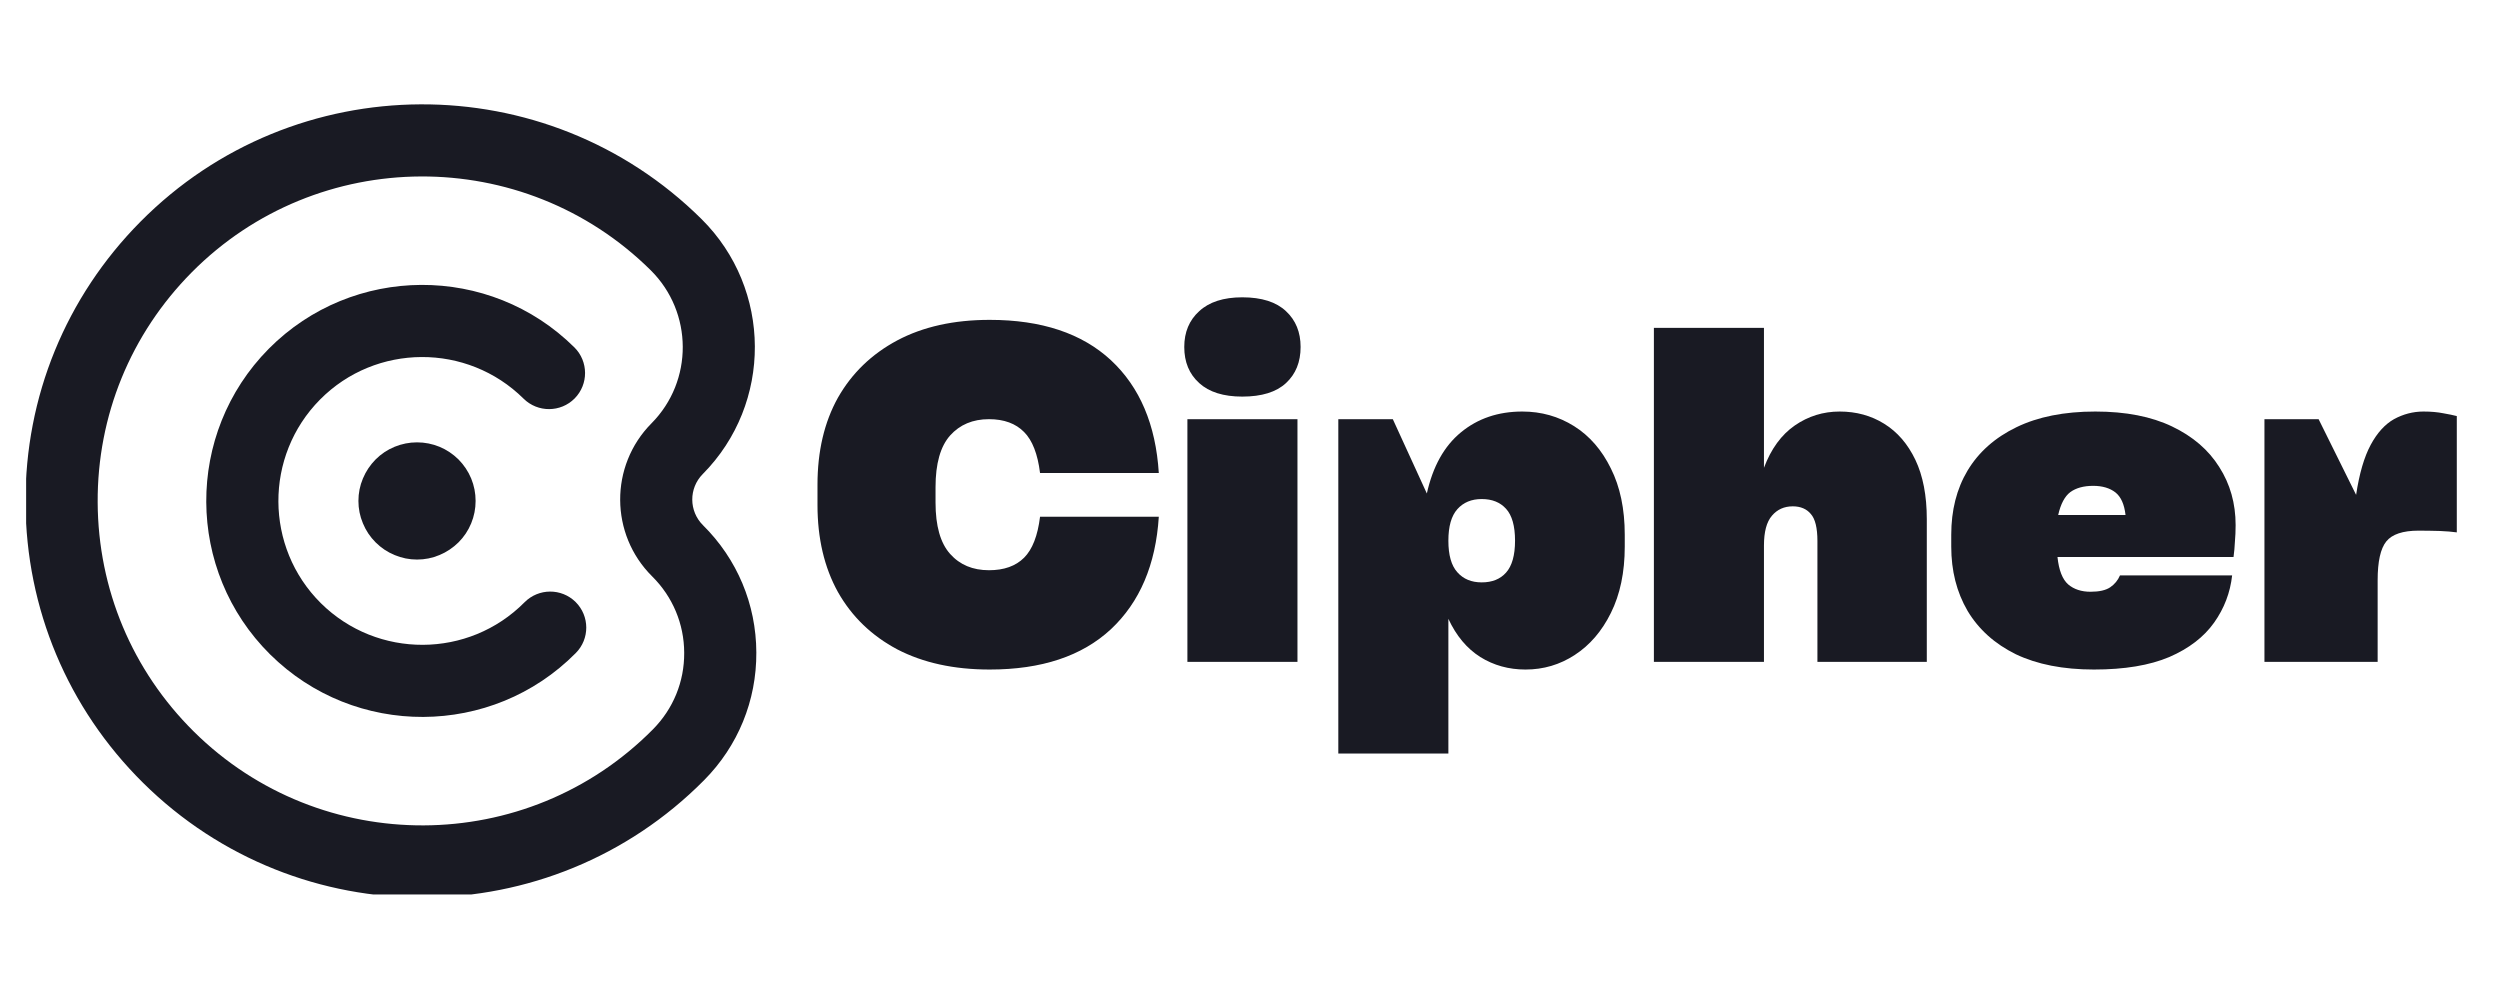
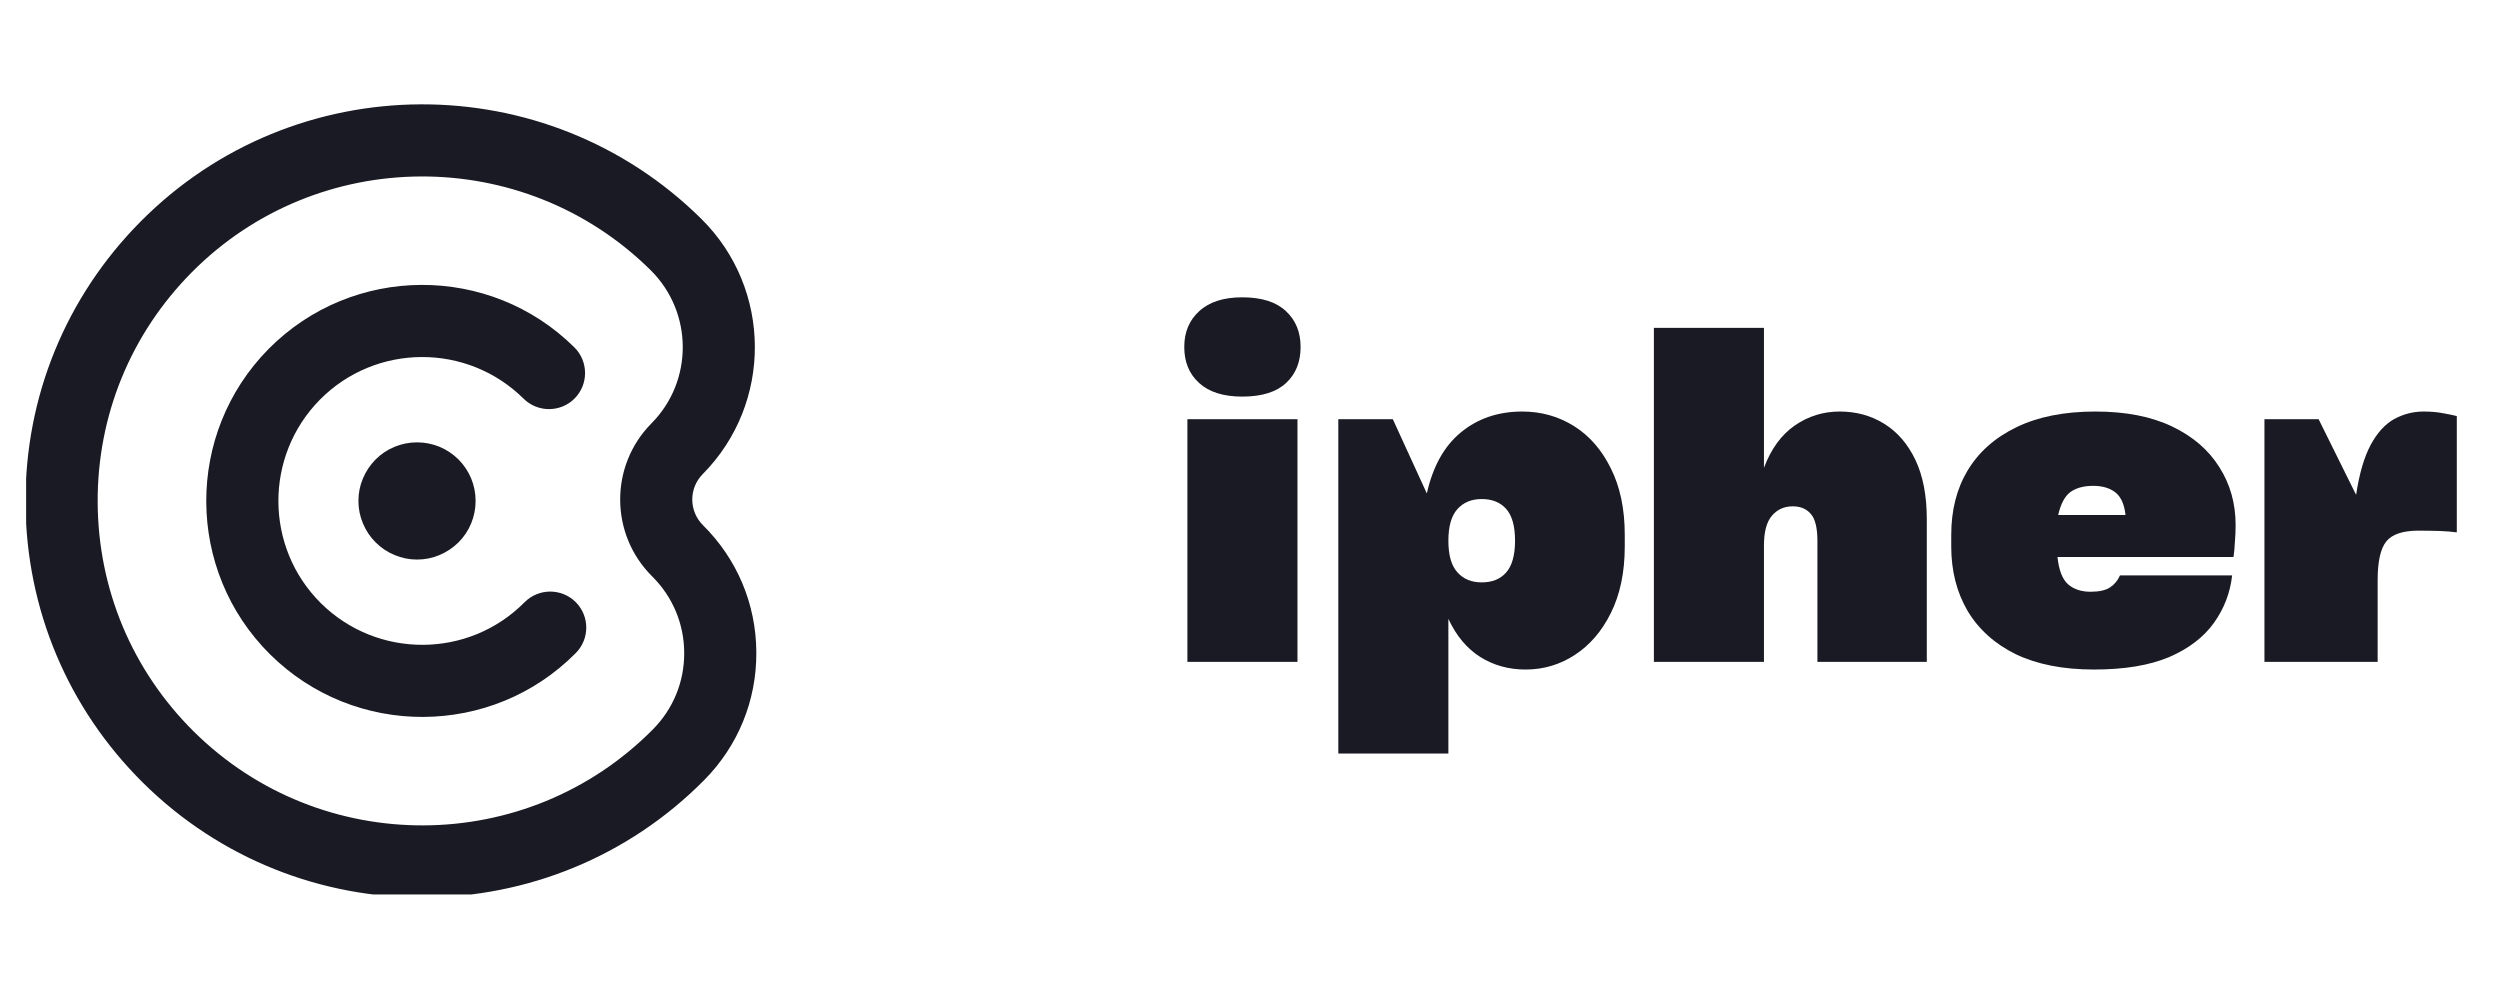
<svg xmlns="http://www.w3.org/2000/svg" width="150" zoomAndPan="magnify" viewBox="0 0 112.5 45" height="60" preserveAspectRatio="xMidYMid meet" version="1.0">
  <defs>
    <g />
    <clipPath id="fa5a1a0465">
      <path d="M 1.176 4 L 34.773 4 L 34.773 40.25 L 1.176 40.25 Z M 1.176 4 " clip-rule="nonzero" />
    </clipPath>
  </defs>
  <path fill="#191a23" d="M 23.562 17.941 C 24.199 18.57 25.227 18.566 25.859 17.93 C 26.488 17.293 26.484 16.266 25.848 15.633 C 22.039 11.859 15.871 11.887 12.094 15.695 C 8.32 19.508 8.348 25.676 12.156 29.449 C 14.062 31.336 16.555 32.273 19.047 32.262 C 21.539 32.25 24.023 31.293 25.91 29.387 C 26.543 28.75 26.539 27.723 25.902 27.09 C 25.266 26.461 24.238 26.465 23.605 27.102 C 21.09 29.641 16.98 29.656 14.441 27.145 C 11.906 24.629 11.887 20.52 14.402 17.98 C 16.914 15.445 21.023 15.426 23.562 17.941 Z M 23.562 17.941 " fill-opacity="1" fill-rule="nonzero" />
  <g clip-path="url(#fa5a1a0465)">
    <path fill="#191a23" d="M 34.035 29.359 C 34.027 27.191 33.172 25.156 31.633 23.633 C 30.996 23 30.992 21.973 31.621 21.336 C 34.773 18.156 34.746 13.008 31.57 9.859 C 24.578 2.93 13.25 2.98 6.32 9.977 C 2.965 13.363 1.125 17.855 1.148 22.625 C 1.172 27.395 3.047 31.867 6.434 35.223 C 9.934 38.688 14.512 40.41 19.082 40.387 C 23.656 40.367 28.219 38.605 31.684 35.109 C 33.211 33.57 34.047 31.527 34.035 29.359 Z M 29.379 32.824 C 23.711 38.547 14.441 38.586 8.719 32.918 C 5.949 30.172 4.414 26.512 4.395 22.609 C 4.375 18.707 5.879 15.031 8.625 12.258 C 14.293 6.539 23.562 6.496 29.285 12.164 C 31.191 14.055 31.207 17.145 29.316 19.051 C 27.426 20.957 27.441 24.047 29.348 25.938 C 30.27 26.852 30.785 28.074 30.789 29.375 C 30.797 30.676 30.297 31.898 29.379 32.824 " fill-opacity="1" fill-rule="nonzero" />
  </g>
  <path fill="#191a23" d="M 18.766 25.18 C 18.418 25.18 18.082 25.113 17.758 24.977 C 17.434 24.844 17.148 24.652 16.902 24.406 C 16.656 24.16 16.465 23.875 16.332 23.551 C 16.195 23.227 16.129 22.891 16.129 22.543 C 16.129 22.191 16.195 21.855 16.332 21.531 C 16.465 21.211 16.656 20.926 16.902 20.676 C 17.148 20.43 17.434 20.238 17.758 20.105 C 18.082 19.973 18.418 19.906 18.766 19.906 C 19.117 19.906 19.453 19.973 19.777 20.105 C 20.098 20.238 20.383 20.43 20.633 20.676 C 20.879 20.926 21.07 21.211 21.203 21.531 C 21.336 21.855 21.402 22.191 21.402 22.543 C 21.402 22.891 21.336 23.227 21.203 23.551 C 21.07 23.875 20.879 24.16 20.633 24.406 C 20.383 24.652 20.098 24.844 19.777 24.977 C 19.453 25.113 19.117 25.18 18.766 25.18 Z M 18.766 25.18 " fill-opacity="1" fill-rule="nonzero" />
  <g fill="#191a23" fill-opacity="1">
    <g transform="translate(36.396, 29.785)">
      <g>
-         <path d="M 0.391 -7.062 L 0.391 -7.969 C 0.391 -9.477 0.695 -10.785 1.312 -11.891 C 1.938 -12.992 2.828 -13.852 3.984 -14.469 C 5.141 -15.082 6.523 -15.391 8.141 -15.391 C 10.473 -15.391 12.289 -14.785 13.594 -13.578 C 14.895 -12.367 15.613 -10.676 15.75 -8.5 L 10.406 -8.5 C 10.301 -9.352 10.062 -9.969 9.688 -10.344 C 9.312 -10.727 8.785 -10.922 8.109 -10.922 C 7.379 -10.922 6.797 -10.676 6.359 -10.188 C 5.922 -9.695 5.703 -8.922 5.703 -7.859 L 5.703 -7.172 C 5.703 -6.117 5.922 -5.348 6.359 -4.859 C 6.797 -4.367 7.379 -4.125 8.109 -4.125 C 8.785 -4.125 9.312 -4.312 9.688 -4.688 C 10.062 -5.062 10.301 -5.676 10.406 -6.531 L 15.75 -6.531 C 15.613 -4.375 14.895 -2.688 13.594 -1.469 C 12.289 -0.258 10.473 0.344 8.141 0.344 C 6.523 0.344 5.141 0.039 3.984 -0.562 C 2.828 -1.176 1.938 -2.035 1.312 -3.141 C 0.695 -4.254 0.391 -5.562 0.391 -7.062 Z M 0.391 -7.062 " />
-       </g>
+         </g>
    </g>
  </g>
  <g fill="#191a23" fill-opacity="1">
    <g transform="translate(52.511, 29.785)">
      <g>
        <path d="M 6.016 -14.172 C 6.016 -14.836 5.797 -15.375 5.359 -15.781 C 4.922 -16.195 4.266 -16.406 3.391 -16.406 C 2.547 -16.406 1.898 -16.195 1.453 -15.781 C 1.004 -15.375 0.781 -14.836 0.781 -14.172 C 0.781 -13.492 1.004 -12.953 1.453 -12.547 C 1.898 -12.141 2.547 -11.938 3.391 -11.938 C 4.266 -11.938 4.922 -12.141 5.359 -12.547 C 5.797 -12.953 6.016 -13.492 6.016 -14.172 Z M 5.875 0 L 0.922 0 L 0.922 -10.922 L 5.875 -10.922 Z M 5.875 0 " />
      </g>
    </g>
  </g>
  <g fill="#191a23" fill-opacity="1">
    <g transform="translate(59.302, 29.785)">
      <g>
        <path d="M 9.203 -11.266 C 10.055 -11.266 10.832 -11.047 11.531 -10.609 C 12.227 -10.172 12.781 -9.535 13.188 -8.703 C 13.602 -7.879 13.812 -6.883 13.812 -5.719 L 13.812 -5.188 C 13.812 -4.031 13.602 -3.035 13.188 -2.203 C 12.781 -1.379 12.238 -0.75 11.562 -0.312 C 10.895 0.125 10.156 0.344 9.344 0.344 C 8.594 0.344 7.914 0.156 7.312 -0.219 C 6.707 -0.602 6.227 -1.176 5.875 -1.938 L 5.875 4.125 L 0.922 4.125 L 0.922 -10.922 L 3.375 -10.922 L 4.906 -7.578 C 5.176 -8.797 5.688 -9.711 6.438 -10.328 C 7.195 -10.953 8.117 -11.266 9.203 -11.266 Z M 7.375 -3.578 C 7.844 -3.578 8.207 -3.723 8.469 -4.016 C 8.738 -4.316 8.875 -4.797 8.875 -5.453 C 8.875 -6.117 8.738 -6.598 8.469 -6.891 C 8.207 -7.18 7.844 -7.328 7.375 -7.328 C 6.914 -7.328 6.551 -7.176 6.281 -6.875 C 6.008 -6.57 5.875 -6.098 5.875 -5.453 C 5.875 -4.805 6.008 -4.332 6.281 -4.031 C 6.551 -3.727 6.914 -3.578 7.375 -3.578 Z M 7.375 -3.578 " />
      </g>
    </g>
  </g>
  <g fill="#191a23" fill-opacity="1">
    <g transform="translate(73.503, 29.785)">
      <g>
        <path d="M 9.281 -11.266 C 10.031 -11.266 10.695 -11.082 11.281 -10.719 C 11.875 -10.352 12.344 -9.812 12.688 -9.094 C 13.031 -8.375 13.203 -7.484 13.203 -6.422 L 13.203 0 L 8.281 0 L 8.281 -5.438 C 8.281 -6.031 8.18 -6.438 7.984 -6.656 C 7.797 -6.883 7.523 -7 7.172 -7 C 6.785 -7 6.473 -6.859 6.234 -6.578 C 5.992 -6.297 5.875 -5.848 5.875 -5.234 L 5.875 0 L 0.922 0 L 0.922 -15.031 L 5.875 -15.031 L 5.875 -8.734 C 6.195 -9.586 6.66 -10.223 7.266 -10.641 C 7.867 -11.055 8.539 -11.266 9.281 -11.266 Z M 9.281 -11.266 " />
      </g>
    </g>
  </g>
  <g fill="#191a23" fill-opacity="1">
    <g transform="translate(87.415, 29.785)">
      <g>
        <path d="M 13.188 -6.156 C 13.188 -5.883 13.176 -5.633 13.156 -5.406 C 13.145 -5.176 13.125 -4.945 13.094 -4.719 L 5.172 -4.719 C 5.234 -4.125 5.395 -3.711 5.656 -3.484 C 5.914 -3.266 6.25 -3.156 6.656 -3.156 C 7.051 -3.156 7.348 -3.223 7.547 -3.359 C 7.742 -3.492 7.891 -3.672 7.984 -3.891 L 13.031 -3.891 C 12.945 -3.117 12.676 -2.41 12.219 -1.766 C 11.758 -1.117 11.086 -0.602 10.203 -0.219 C 9.316 0.156 8.188 0.344 6.812 0.344 C 5.426 0.344 4.254 0.113 3.297 -0.344 C 2.348 -0.812 1.625 -1.461 1.125 -2.297 C 0.633 -3.141 0.391 -4.102 0.391 -5.188 L 0.391 -5.719 C 0.391 -6.82 0.633 -7.785 1.125 -8.609 C 1.625 -9.441 2.359 -10.094 3.328 -10.562 C 4.297 -11.031 5.477 -11.266 6.875 -11.266 C 8.25 -11.266 9.398 -11.039 10.328 -10.594 C 11.266 -10.145 11.973 -9.535 12.453 -8.766 C 12.941 -8.004 13.188 -7.133 13.188 -6.156 Z M 6.781 -7.922 C 6.352 -7.922 6.008 -7.828 5.75 -7.641 C 5.5 -7.453 5.316 -7.109 5.203 -6.609 L 8.234 -6.609 C 8.18 -7.086 8.031 -7.426 7.781 -7.625 C 7.531 -7.82 7.195 -7.922 6.781 -7.922 Z M 6.781 -7.922 " />
      </g>
    </g>
  </g>
  <g fill="#191a23" fill-opacity="1">
    <g transform="translate(100.978, 29.785)">
      <g>
        <path d="M 8.078 -11.266 C 8.422 -11.266 8.719 -11.238 8.969 -11.188 C 9.219 -11.145 9.422 -11.102 9.578 -11.062 L 9.578 -5.828 C 9.359 -5.859 9.102 -5.879 8.812 -5.891 C 8.52 -5.898 8.203 -5.906 7.859 -5.906 C 7.148 -5.906 6.664 -5.742 6.406 -5.422 C 6.145 -5.098 6.016 -4.516 6.016 -3.672 L 6.016 0 L 0.922 0 L 0.922 -10.922 L 3.359 -10.922 L 5.047 -7.516 C 5.191 -8.473 5.41 -9.223 5.703 -9.766 C 5.992 -10.305 6.344 -10.691 6.75 -10.922 C 7.164 -11.148 7.609 -11.266 8.078 -11.266 Z M 8.078 -11.266 " />
      </g>
    </g>
  </g>
</svg>